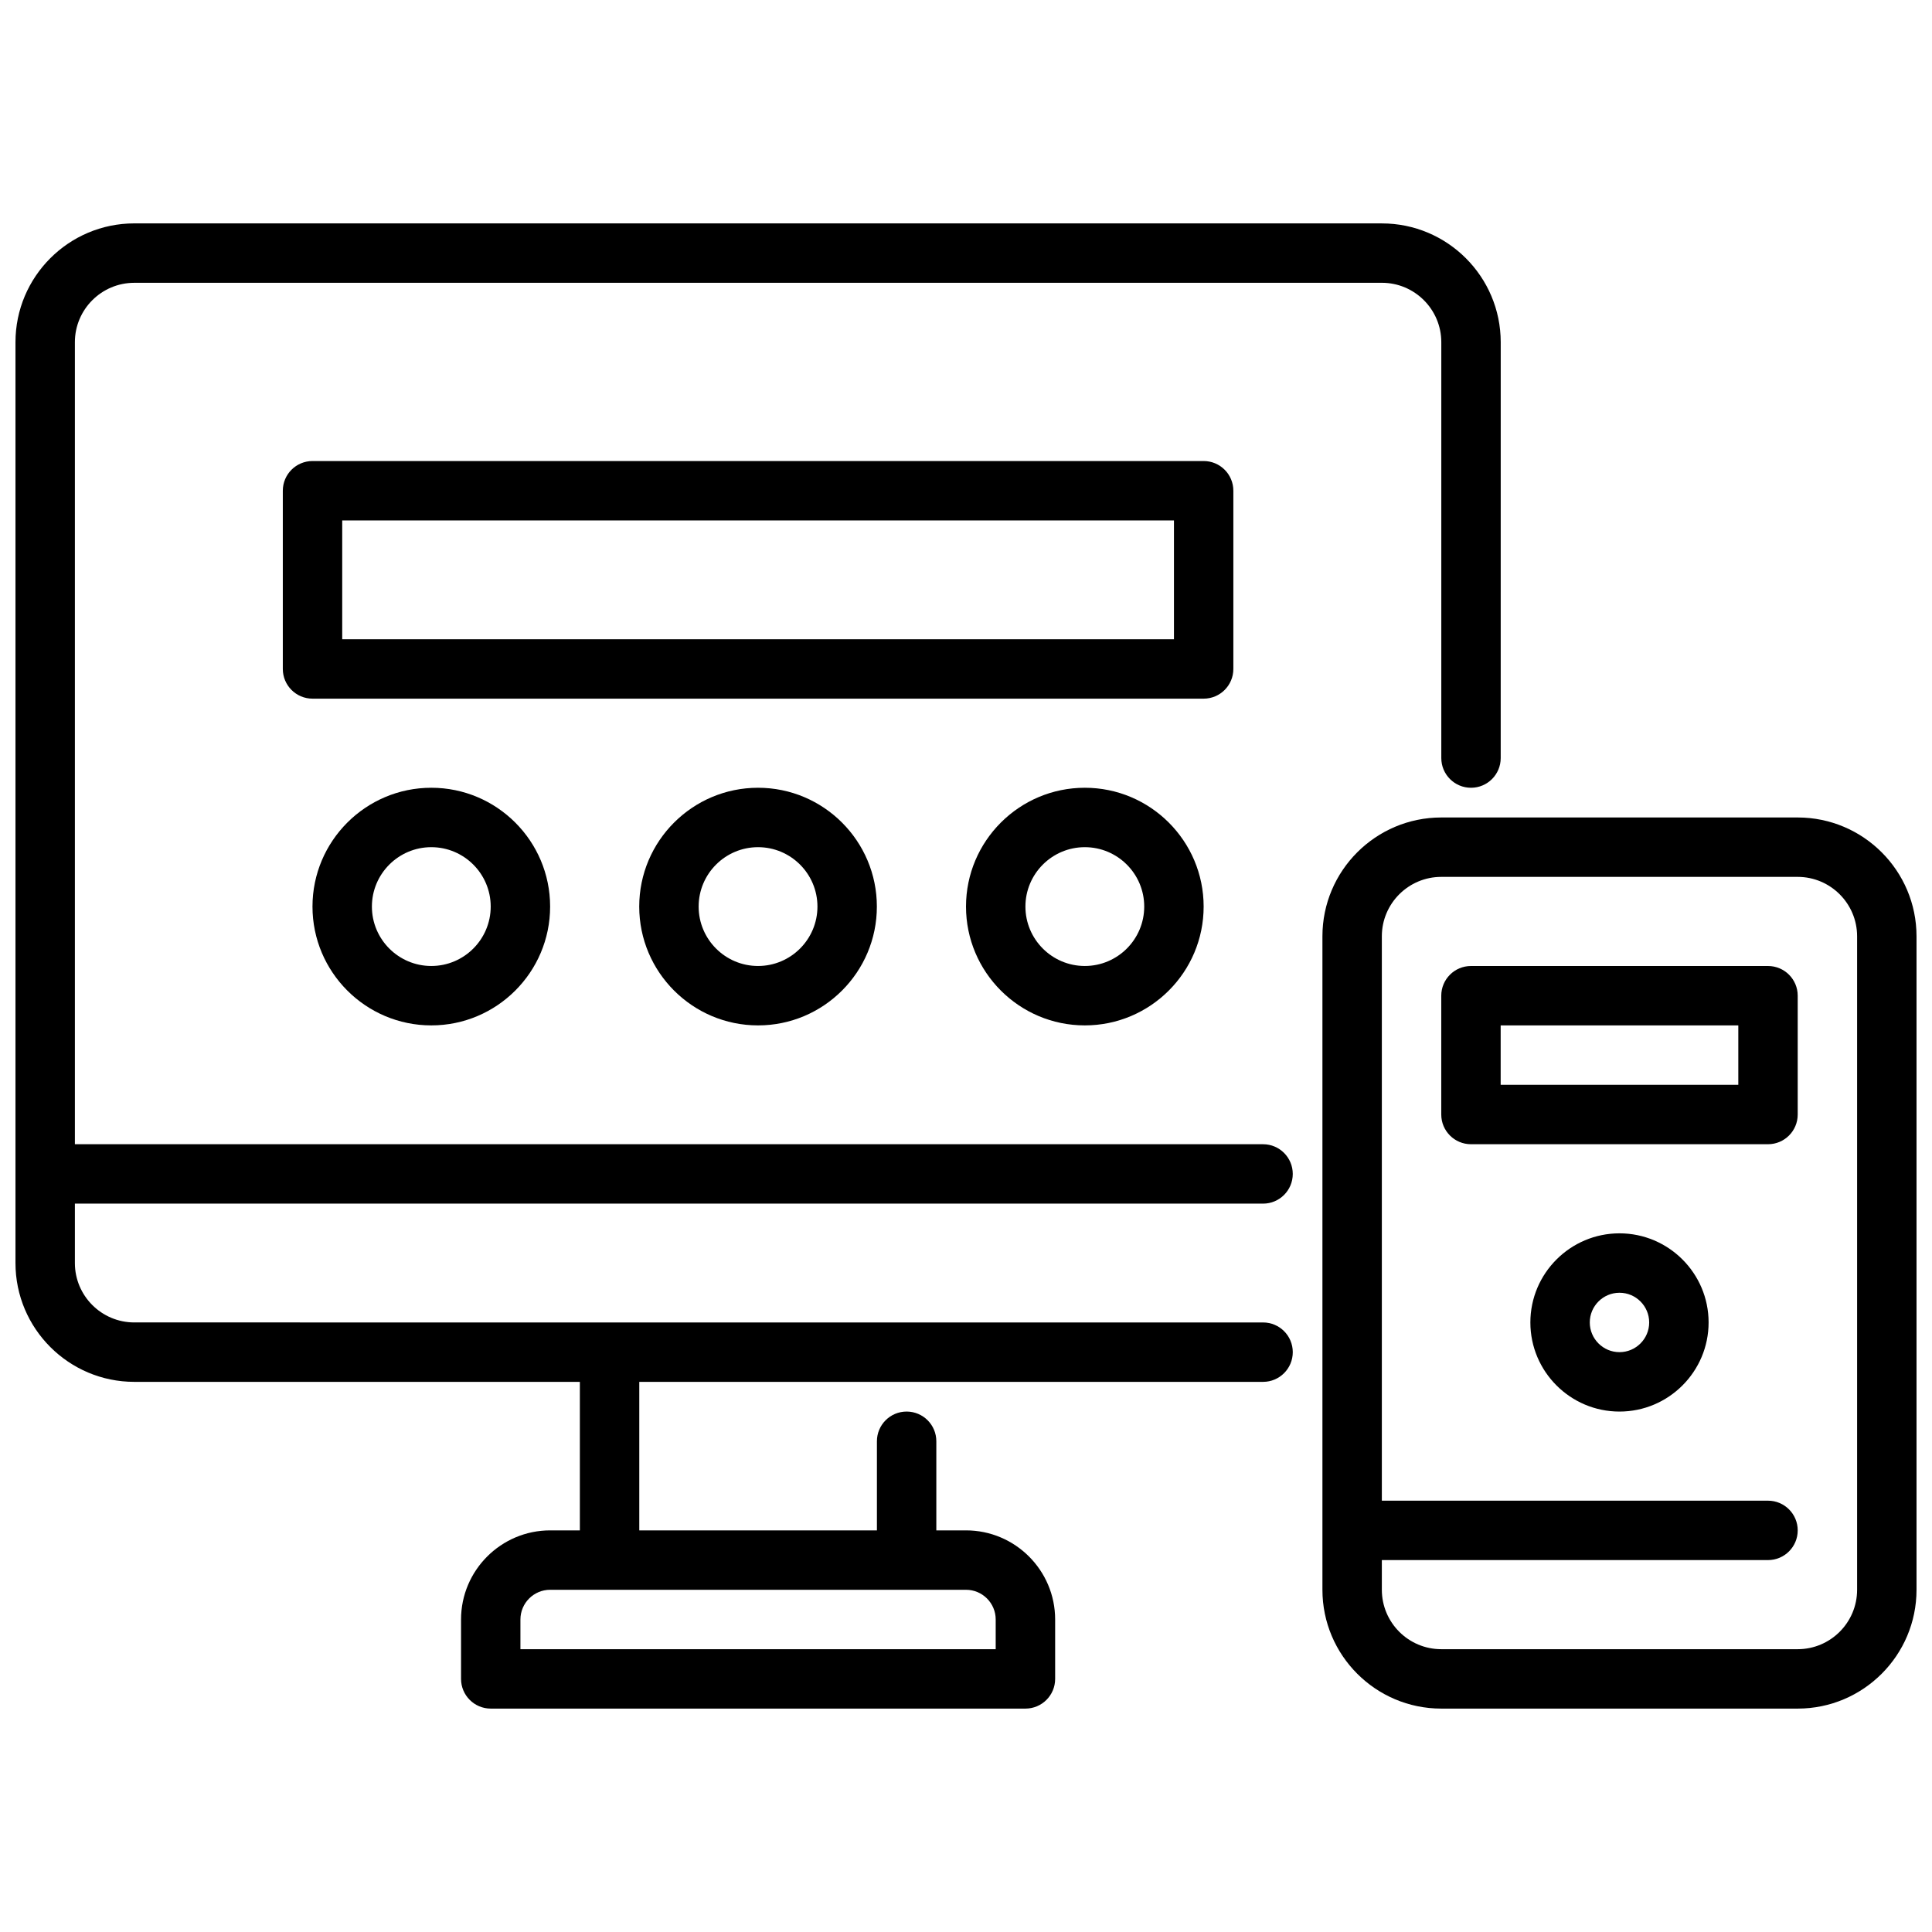
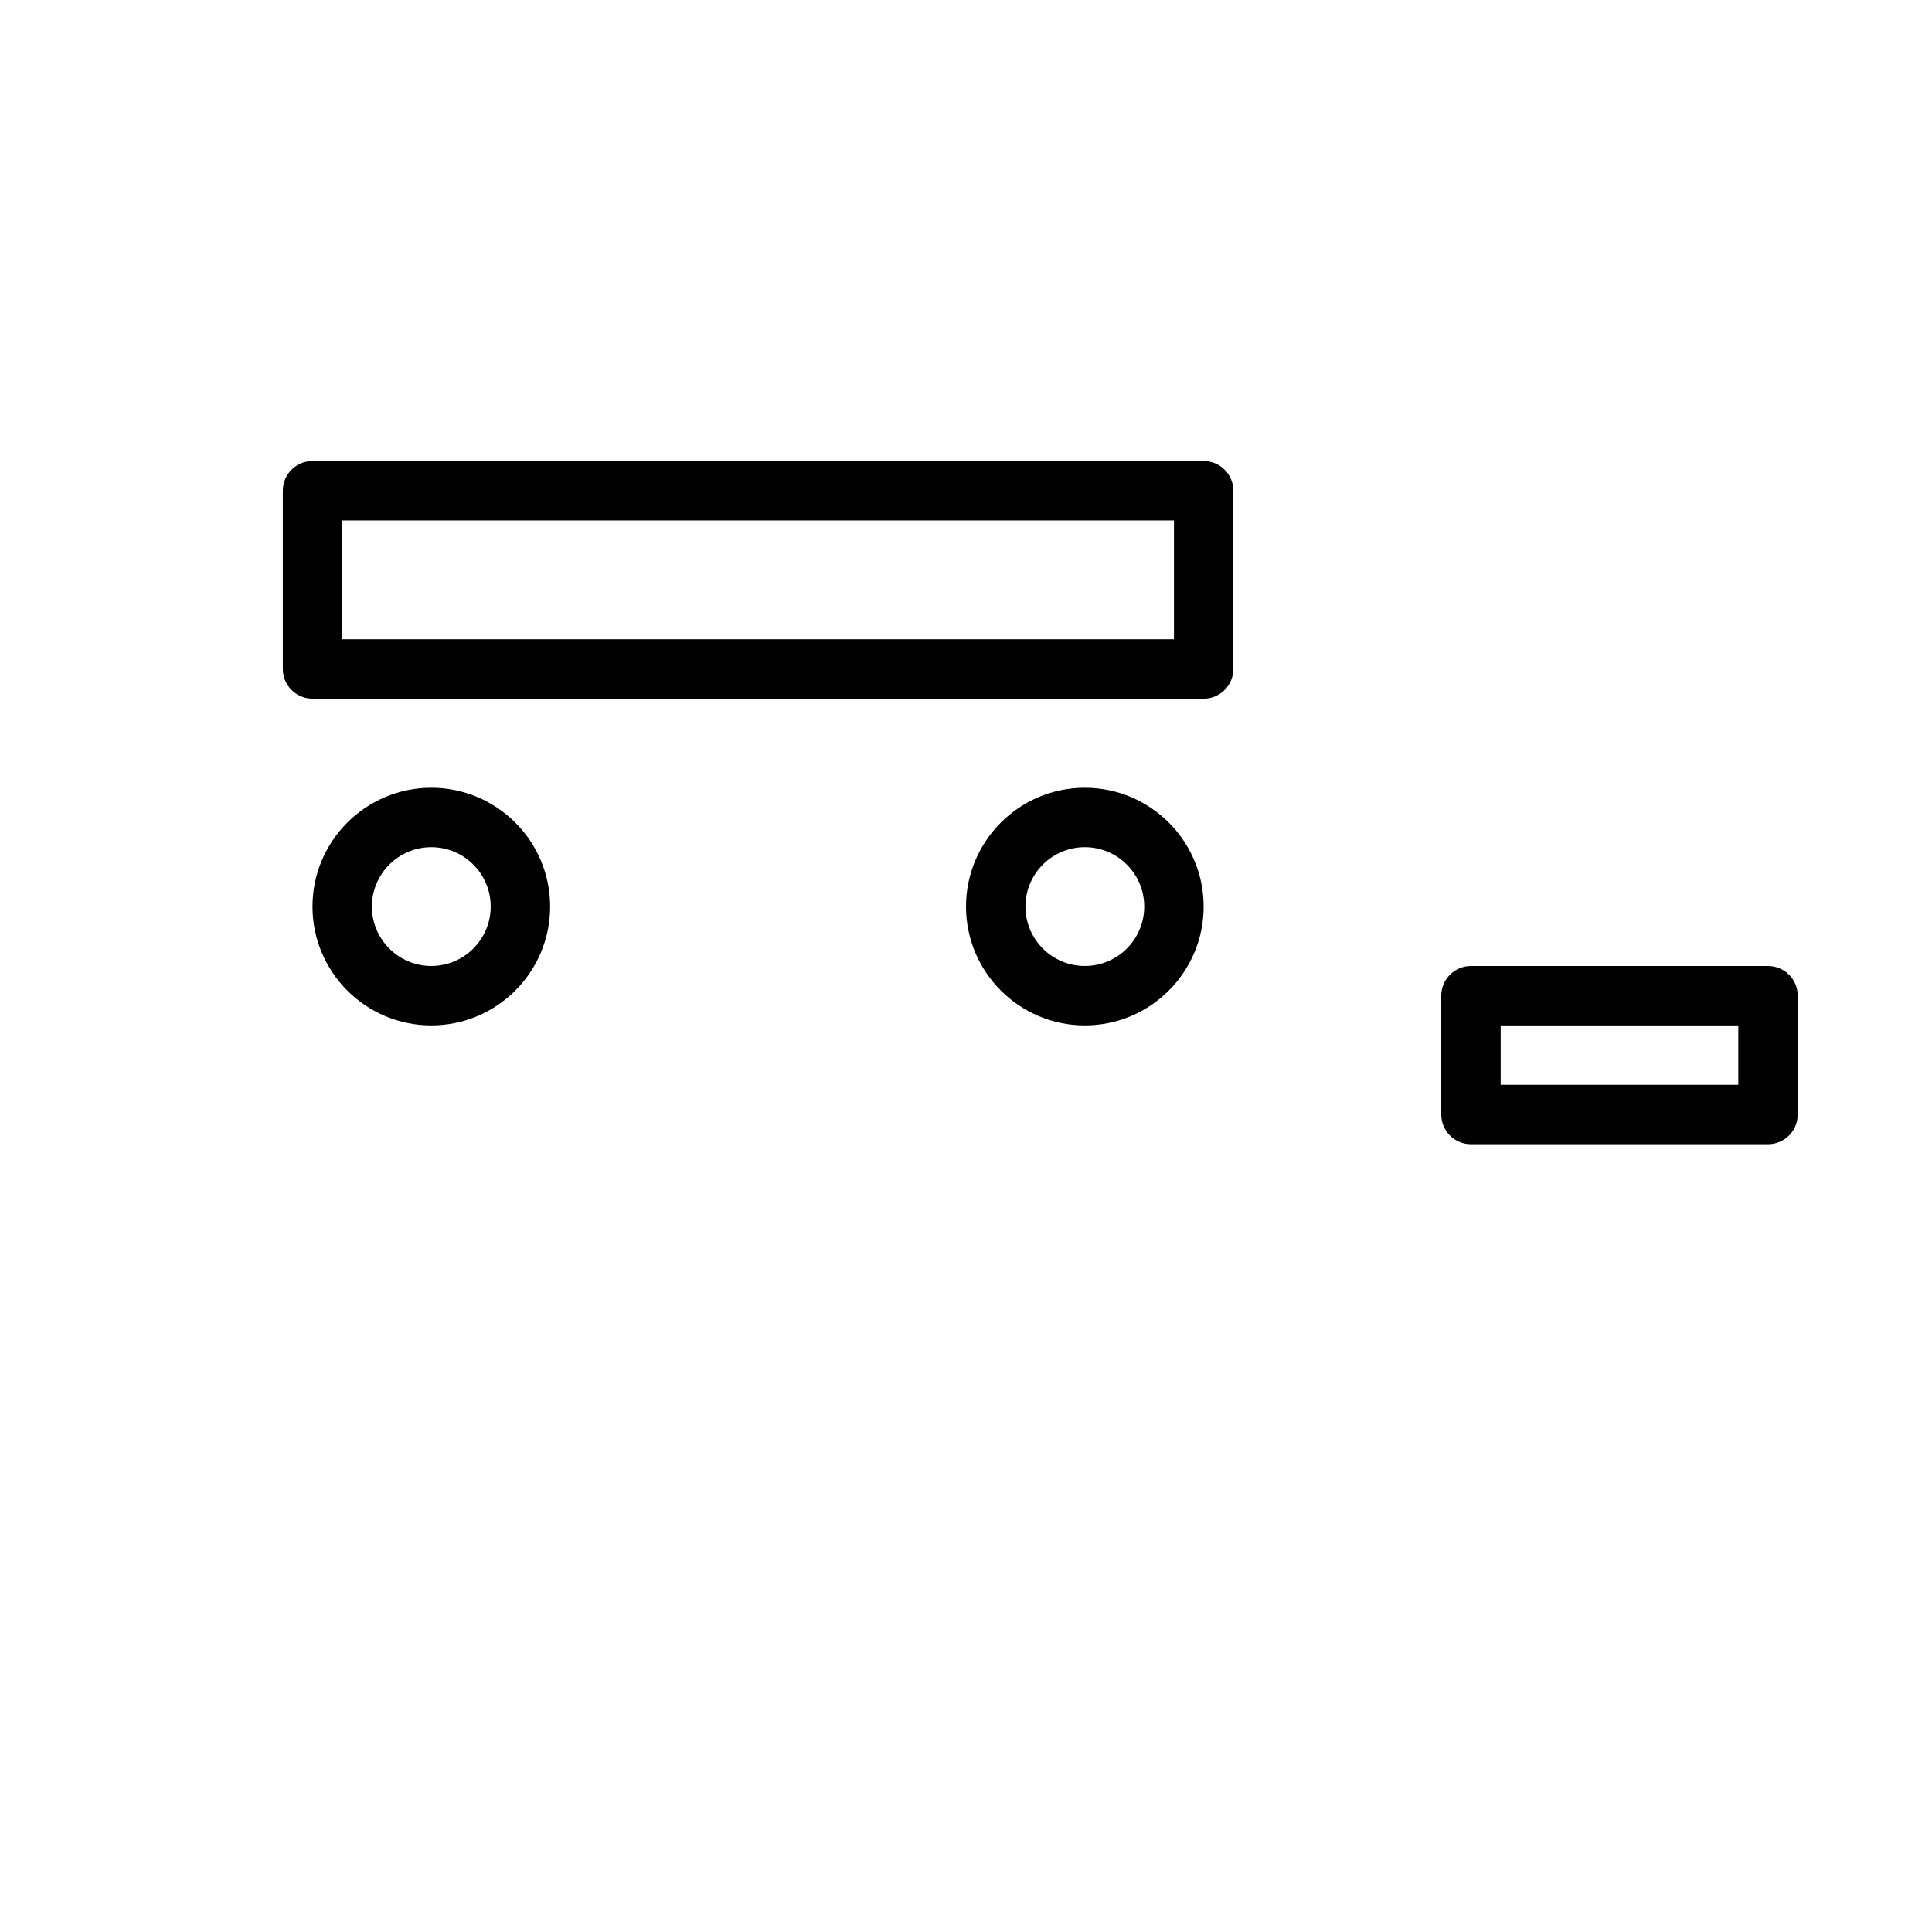
<svg xmlns="http://www.w3.org/2000/svg" width="800px" height="800px" version="1.1" viewBox="144 144 512 512">
  <defs>
    <clipPath id="b">
-       <path d="m148.09 203h393.91v394h-393.91z" />
-     </clipPath>
+       </clipPath>
    <clipPath id="a">
-       <path d="m494 360h157.9v237h-157.9z" />
-     </clipPath>
+       </clipPath>
  </defs>
  <g clip-path="url(#b)">
    <path d="m510.21 203.2h-330.62c-17.367 0-31.488 14.121-31.488 31.488v244.03c0 17.367 14.121 31.488 31.488 31.488h118.08v39.359h-7.871c-13.02 0-23.617 10.598-23.617 23.617v15.742c0 4.344 3.519 7.871 7.871 7.871h141.7c4.352 0 7.871-3.527 7.871-7.871v-15.742c0-13.02-10.598-23.617-23.617-23.617h-7.871v-23.617c0-4.344-3.519-7.871-7.871-7.871-4.352 0-7.871 3.527-7.871 7.871v23.617h-62.977v-39.359h165.31c4.352 0 7.871-3.527 7.871-7.871s-3.519-7.871-7.871-7.871l-299.14-0.004c-8.684 0-15.742-7.062-15.742-15.742v-15.742h314.88c4.352 0 7.871-3.527 7.871-7.871s-3.519-7.871-7.871-7.871l-314.88-0.004v-212.54c0-8.684 7.062-15.742 15.742-15.742l330.63-0.004c8.684 0 15.742 7.062 15.742 15.742v110.21c0 4.344 3.519 7.871 7.871 7.871 4.352 0 7.871-3.527 7.871-7.871l0.004-110.2c0-17.367-14.121-31.488-31.488-31.488zm-102.34 369.98v7.871h-125.95v-7.871c0-4.336 3.527-7.871 7.871-7.871h110.21c4.344 0 7.871 3.535 7.871 7.871z" />
  </g>
  <g clip-path="url(#a)">
-     <path d="m620.41 360.64h-94.465c-17.367 0-31.488 14.121-31.488 31.488v173.18c0 17.367 14.121 31.488 31.488 31.488h94.465c17.367 0 31.488-14.121 31.488-31.488v-173.18c0-17.367-14.121-31.488-31.488-31.488zm15.742 204.67c0 8.684-7.062 15.742-15.742 15.742h-94.465c-8.684 0-15.742-7.062-15.742-15.742v-7.871h102.34c4.352 0 7.871-3.527 7.871-7.871s-3.519-7.871-7.871-7.871h-102.34v-149.57c0-8.684 7.062-15.742 15.742-15.742h94.465c8.684 0 15.742 7.062 15.742 15.742z" />
-   </g>
+     </g>
  <path d="m462.98 329.15h-236.16c-4.352 0-7.871-3.527-7.871-7.871v-47.23c0-4.344 3.519-7.871 7.871-7.871h236.16c4.352 0 7.871 3.527 7.871 7.871v47.23c0 4.344-3.519 7.871-7.871 7.871zm-228.29-15.742h220.42v-31.488h-220.42z" />
  <path d="m258.3 415.74c-17.367 0-31.488-14.121-31.488-31.488 0-17.367 14.121-31.488 31.488-31.488 17.367 0 31.488 14.121 31.488 31.488 0 17.367-14.121 31.488-31.488 31.488zm0-47.23c-8.684 0-15.742 7.062-15.742 15.742 0 8.684 7.062 15.742 15.742 15.742 8.684 0 15.742-7.062 15.742-15.742 0-8.684-7.062-15.742-15.742-15.742z" />
-   <path d="m344.89 415.74c-17.367 0-31.488-14.121-31.488-31.488 0-17.367 14.121-31.488 31.488-31.488 17.367 0 31.488 14.121 31.488 31.488 0 17.367-14.121 31.488-31.488 31.488zm0-47.23c-8.684 0-15.742 7.062-15.742 15.742 0 8.684 7.062 15.742 15.742 15.742 8.684 0 15.742-7.062 15.742-15.742 0-8.684-7.062-15.742-15.742-15.742z" />
  <path d="m431.49 415.74c-17.367 0-31.488-14.121-31.488-31.488 0-17.367 14.121-31.488 31.488-31.488 17.367 0 31.488 14.121 31.488 31.488 0 17.367-14.121 31.488-31.488 31.488zm0-47.23c-8.684 0-15.742 7.062-15.742 15.742 0 8.684 7.062 15.742 15.742 15.742 8.684 0 15.742-7.062 15.742-15.742 0-8.684-7.062-15.742-15.742-15.742z" />
  <path d="m612.54 447.23h-78.719c-4.352 0-7.871-3.527-7.871-7.871v-31.488c0-4.344 3.519-7.871 7.871-7.871h78.719c4.352 0 7.871 3.527 7.871 7.871v31.488c0 4.344-3.519 7.871-7.871 7.871zm-70.848-15.742h62.977v-15.742h-62.977z" />
-   <path d="m573.18 518.08c-13.02 0-23.617-10.598-23.617-23.617 0-13.02 10.598-23.617 23.617-23.617 13.02 0 23.617 10.598 23.617 23.617 0 13.02-10.598 23.617-23.617 23.617zm0-31.488c-4.344 0-7.871 3.535-7.871 7.871 0 4.336 3.527 7.871 7.871 7.871s7.871-3.535 7.871-7.871c0-4.336-3.527-7.871-7.871-7.871z" />
</svg>